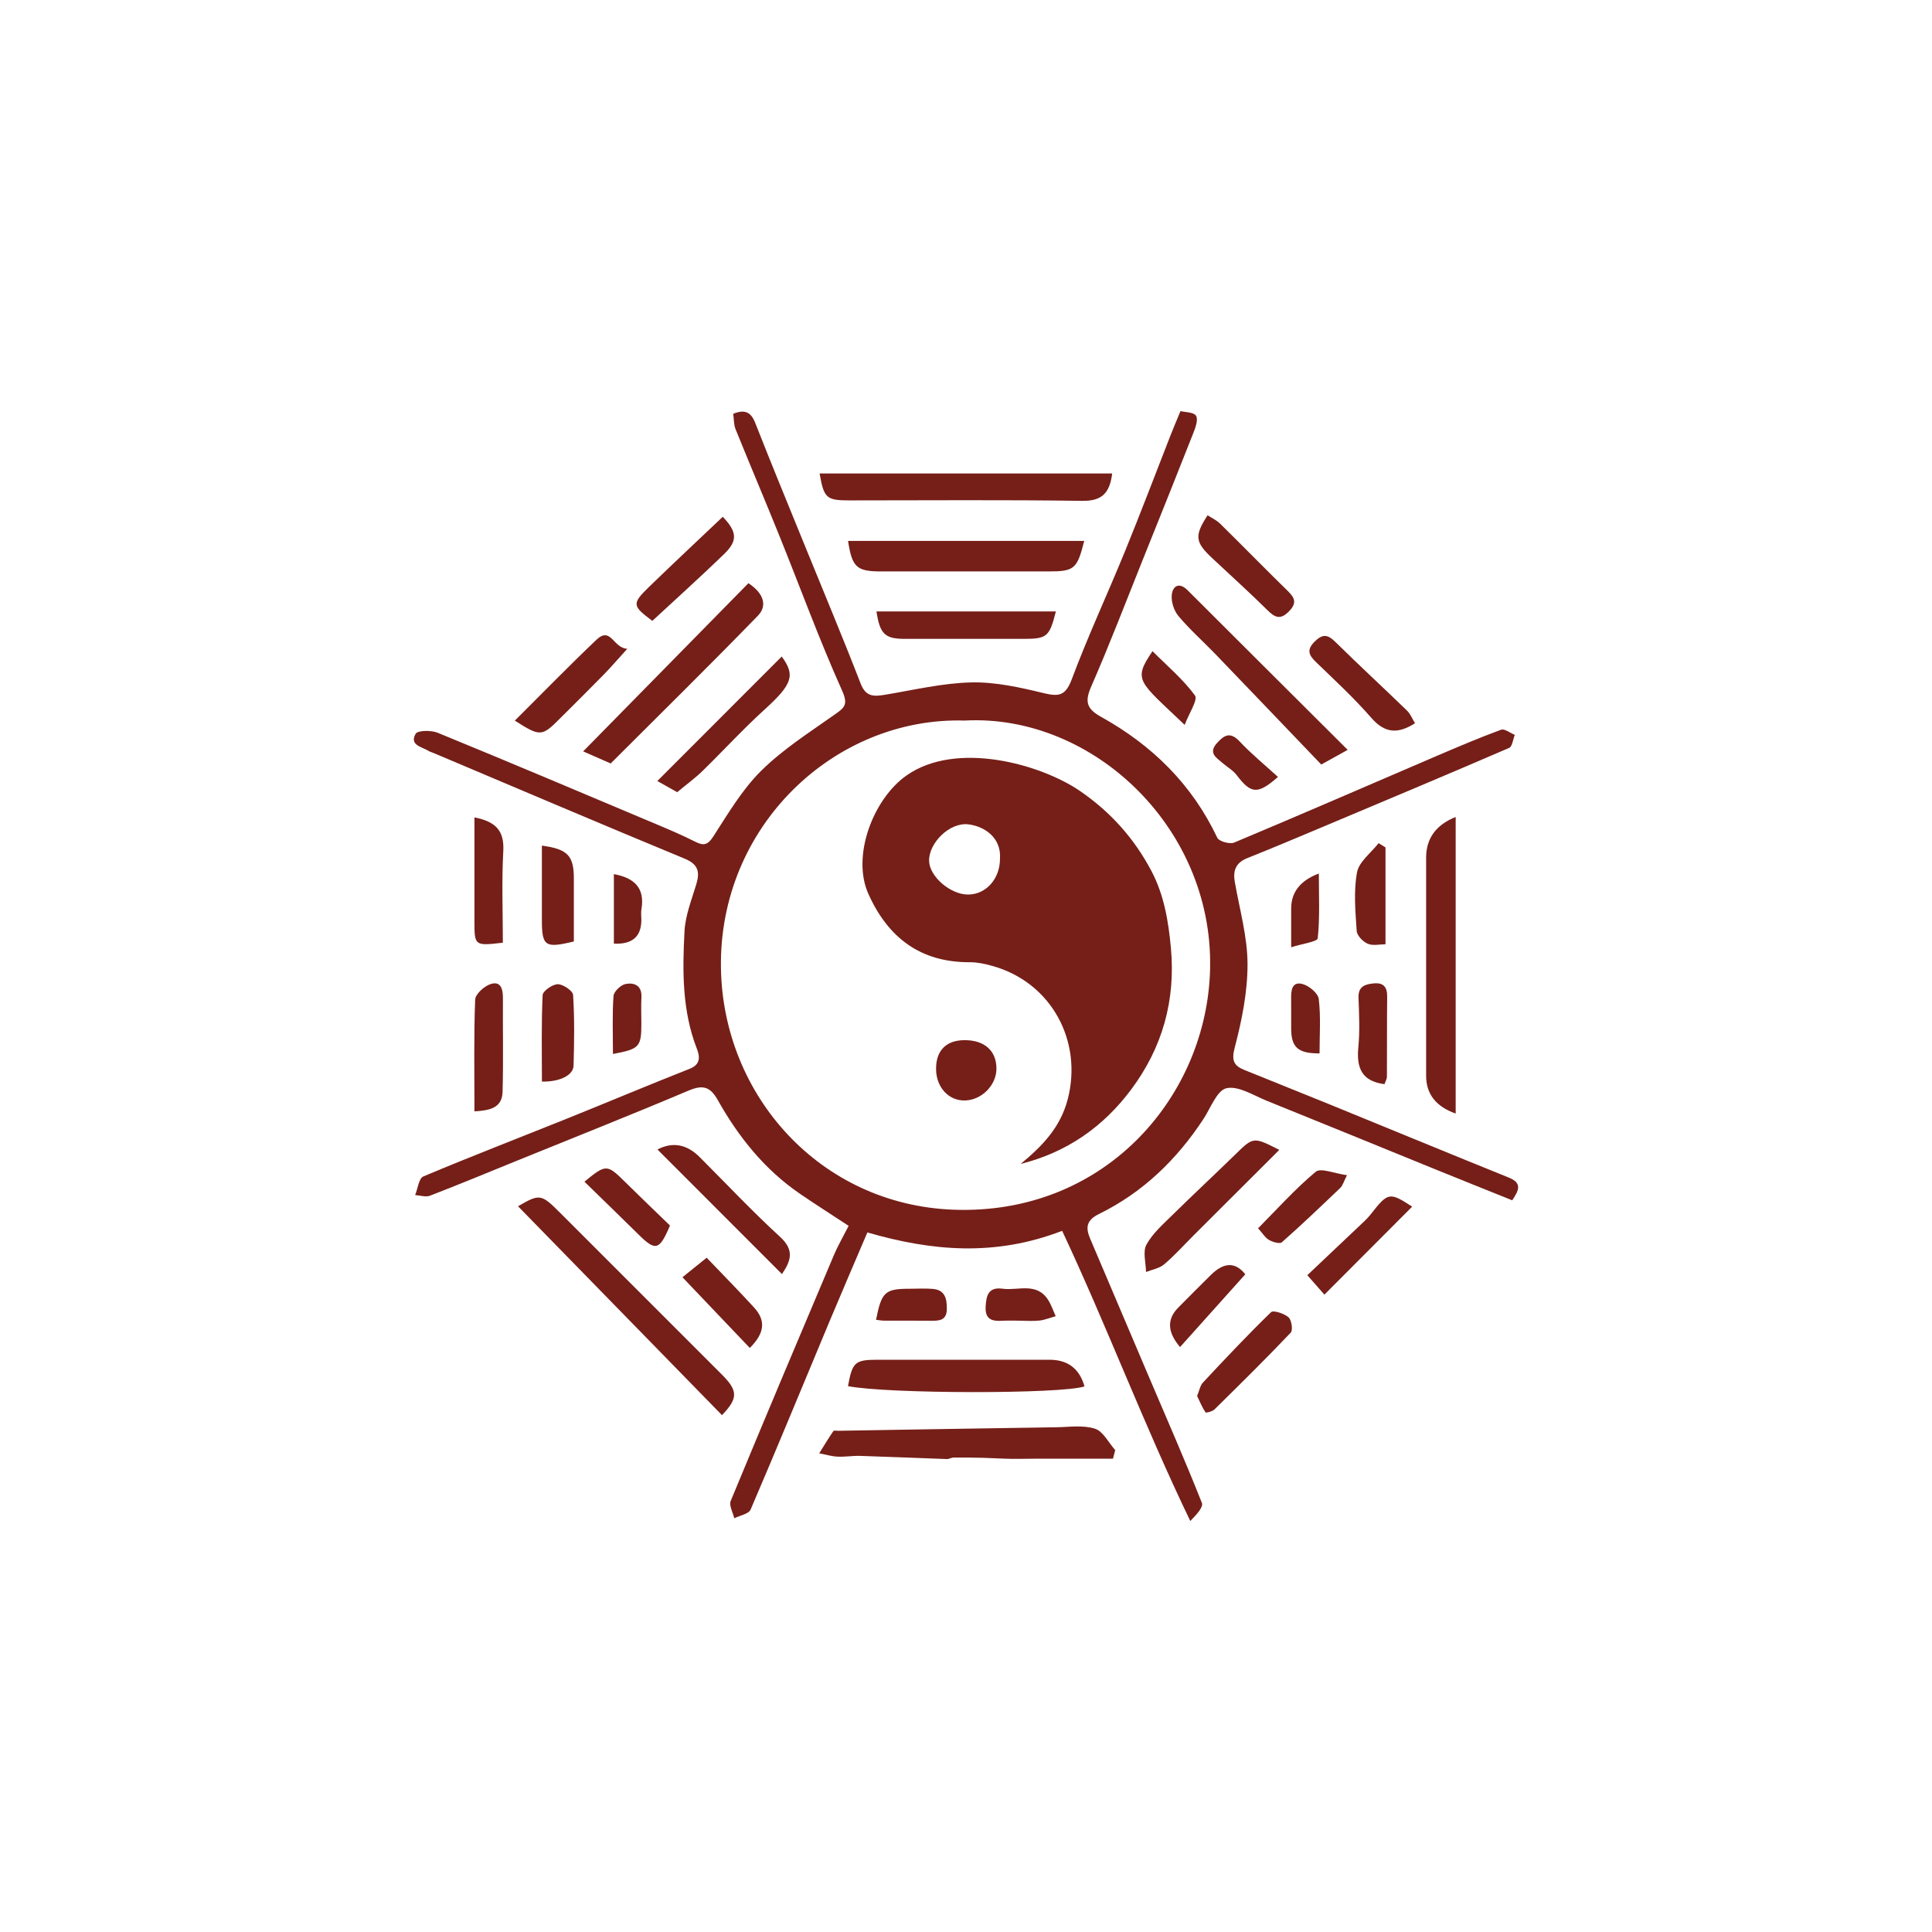
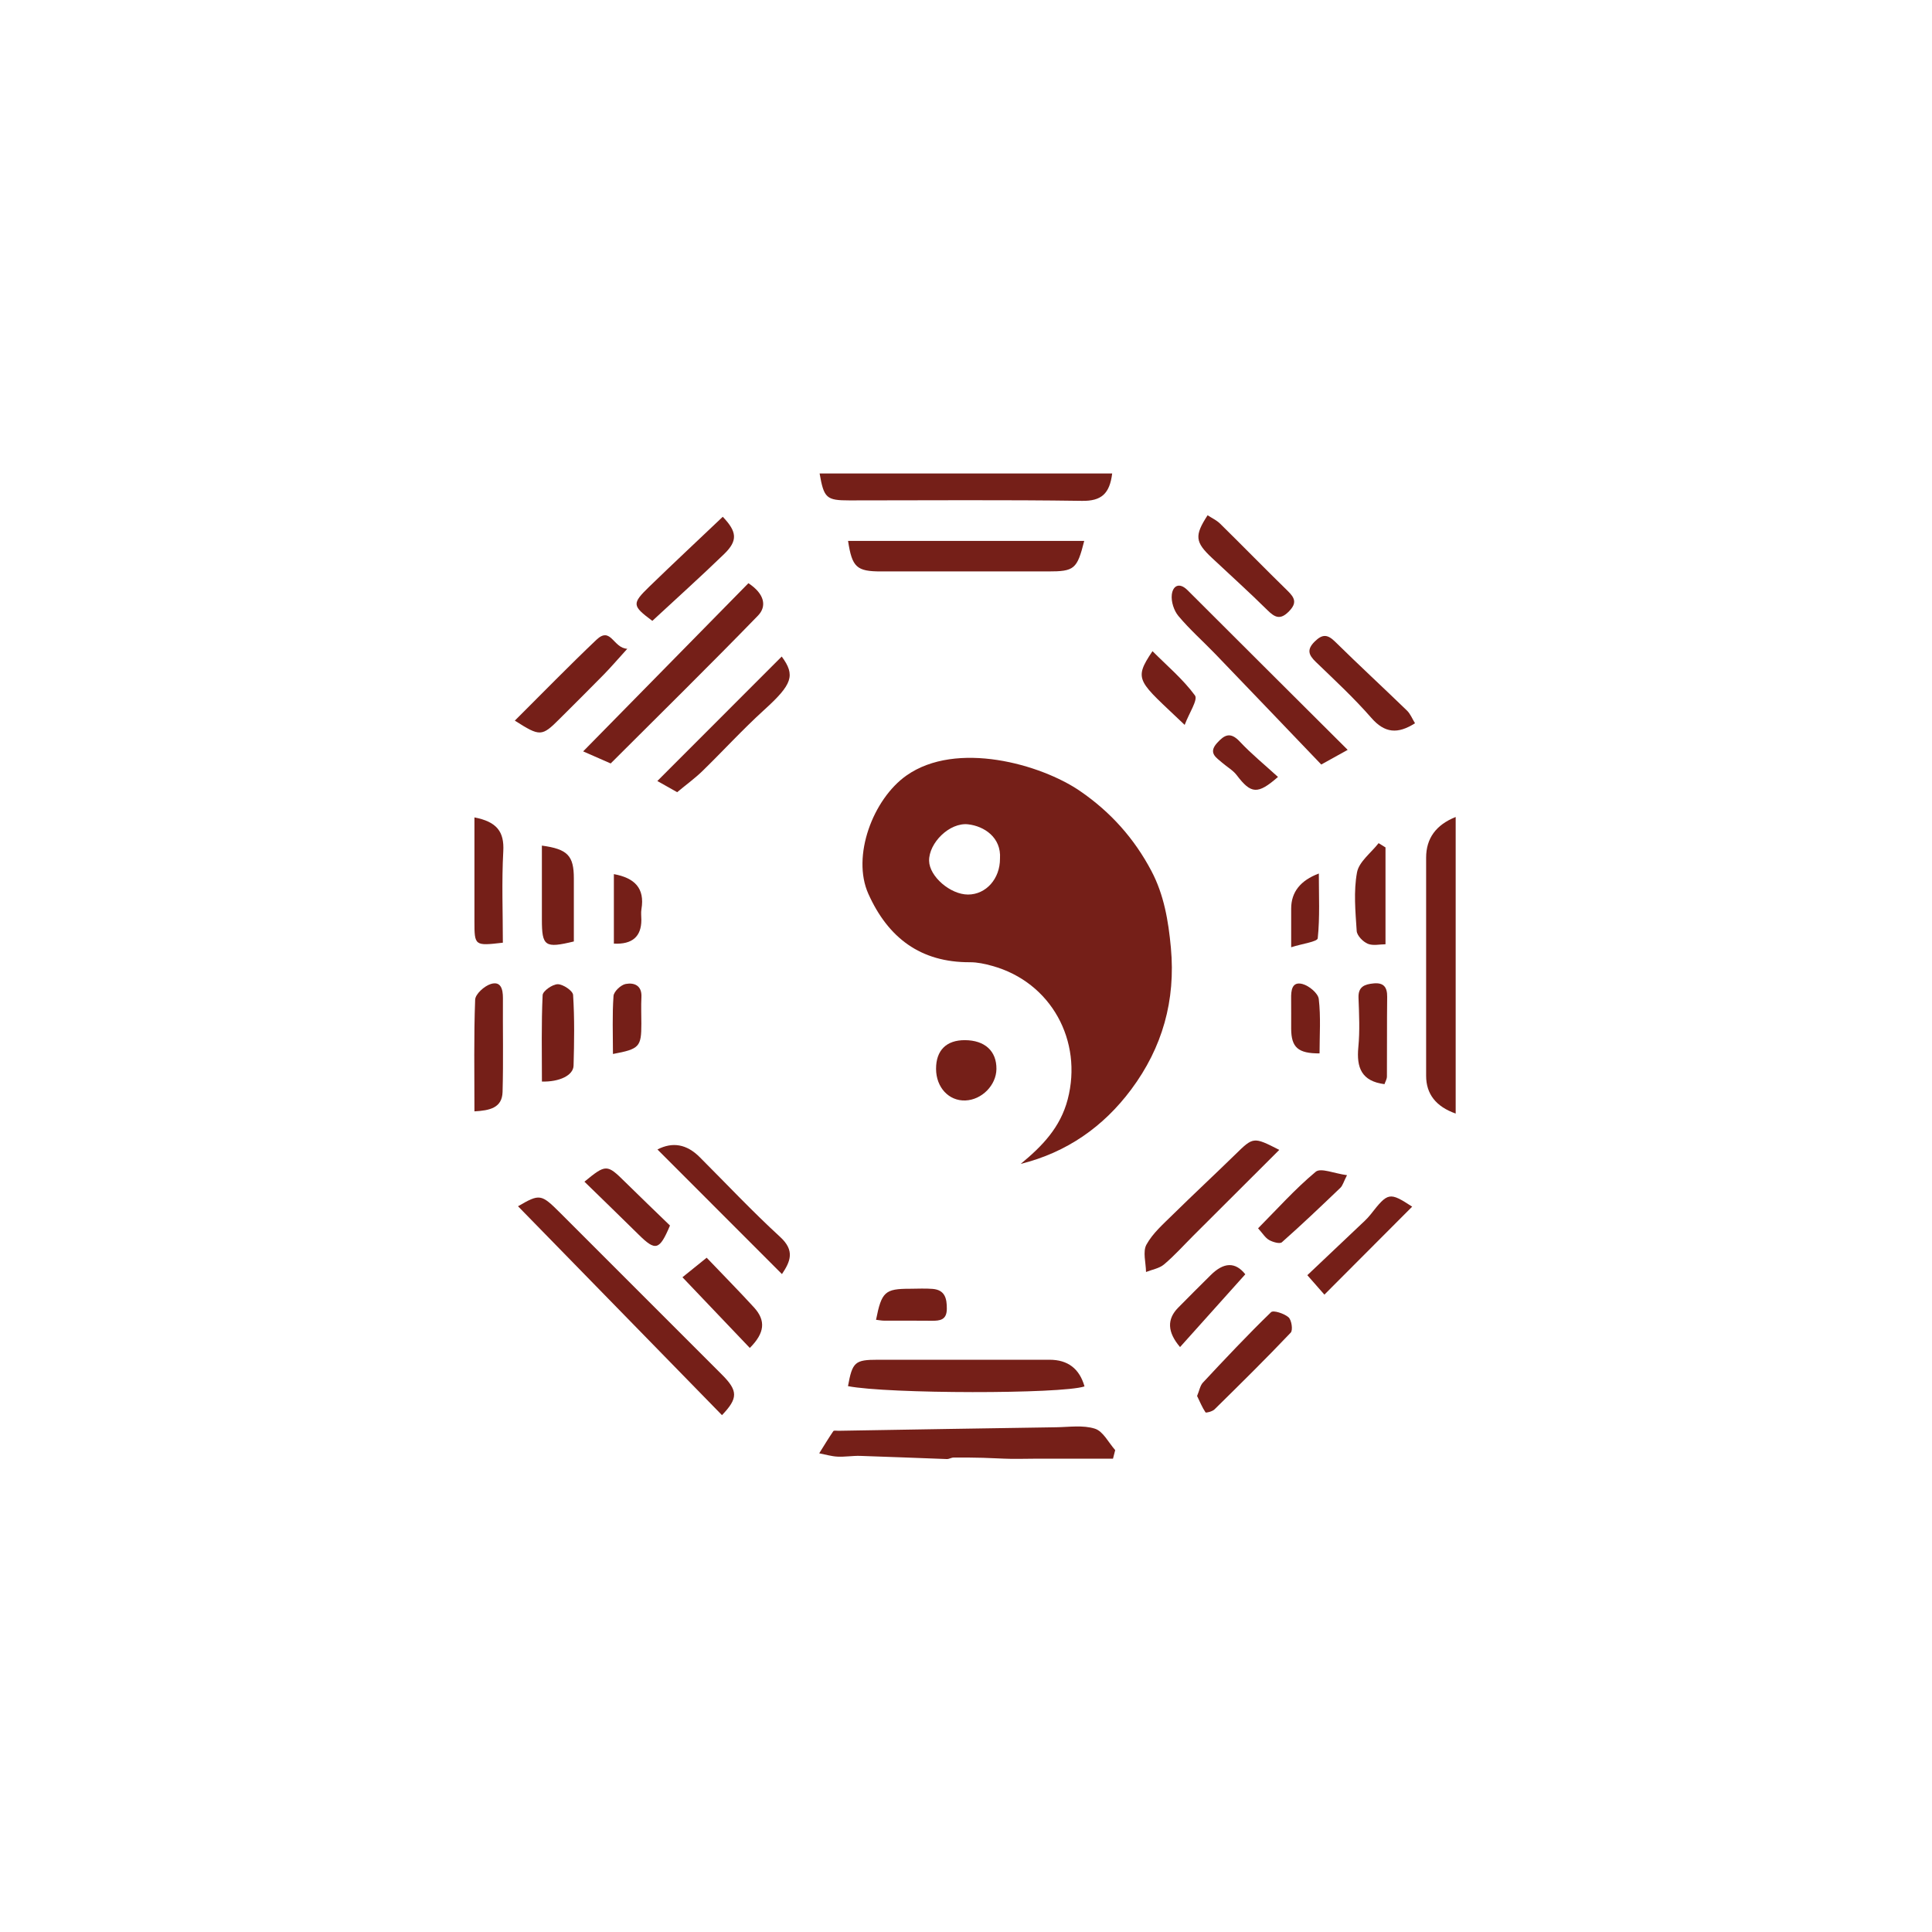
<svg xmlns="http://www.w3.org/2000/svg" id="_图层_2" data-name="图层 2" viewBox="0 0 544 544">
  <defs>
    <style>
      .cls-1 {
        fill: none;
      }

      .cls-1, .cls-2 {
        stroke-width: 0px;
      }

      .cls-2 {
        fill: #751f18;
      }
    </style>
  </defs>
  <g id="_图层_1-2" data-name="图层 1">
    <g>
      <g>
-         <path class="cls-2" d="m238.95,345.16c-4.79-3.15-9.32-6.02-13.74-9.05-9.92-6.8-17.26-15.96-23.07-26.31-2.19-3.9-4.26-4.41-8.3-2.7-16.03,6.78-32.21,13.19-48.33,19.74-8.14,3.31-16.25,6.68-24.44,9.84-1.19.46-2.78-.09-4.18-.18.75-1.8,1.03-4.7,2.31-5.24,13.46-5.67,27.1-10.92,40.65-16.37,11.48-4.62,22.87-9.43,34.38-13.96,3.21-1.26,2.77-3.62,1.98-5.66-4.17-10.74-4.06-21.93-3.47-33.08.24-4.43,1.99-8.81,3.3-13.14,1.07-3.54.62-5.67-3.3-7.29-23.61-9.76-47.11-19.79-70.65-29.73-.45-.19-.95-.31-1.36-.56-1.89-1.2-5.54-1.61-3.7-4.85.56-1,4.39-1.04,6.22-.29,20.49,8.4,40.88,17.03,61.28,25.63,3.76,1.58,7.52,3.18,11.16,5.01,2.32,1.17,3.5,1.11,5.13-1.4,4.16-6.44,8.16-13.25,13.54-18.57,6.11-6.04,13.55-10.76,20.62-15.77,2.73-1.93,3.96-2.71,2.13-6.78-6.39-14.24-11.75-28.94-17.59-43.42-4.07-10.08-8.32-20.09-12.4-30.17-.53-1.3-.45-2.84-.66-4.35,3.3-1.33,5.01-.47,6.22,2.64,4.52,11.52,9.25,22.95,13.91,34.41,5.27,12.97,10.7,25.88,15.75,38.93,1.48,3.83,3.81,3.64,6.95,3.12,8.04-1.34,16.1-3.27,24.18-3.46,6.75-.16,13.66,1.38,20.29,2.99,4.3,1.04,6.23.88,8.01-3.85,4.58-12.24,10.12-24.11,15.06-36.22,4.39-10.75,8.5-21.62,12.74-32.44.81-2.07,1.69-4.12,2.82-6.87,1.32.33,3.7.26,4.37,1.29.67,1.03-.12,3.27-.72,4.8-4.6,11.7-9.29,23.37-13.98,35.03-4.9,12.21-9.59,24.51-14.86,36.56-1.87,4.29-1.07,6.23,2.84,8.41,14.35,7.97,25.61,19,32.72,34.05.48,1.02,3.52,1.86,4.76,1.34,18.92-7.93,37.74-16.12,56.6-24.21,6.13-2.63,12.28-5.25,18.54-7.56.98-.36,2.56.92,3.87,1.45-.52,1.27-.71,3.3-1.61,3.68-17.46,7.53-35.01,14.89-52.54,22.26-7.04,2.96-14.08,5.93-21.17,8.76-3.2,1.28-4.09,3.46-3.53,6.67,1.34,7.71,3.57,15.42,3.59,23.14.02,7.88-1.6,15.91-3.62,23.59-.98,3.74-.13,5.09,2.77,6.27,7.95,3.24,15.93,6.39,23.88,9.64,16.85,6.88,33.67,13.83,50.55,20.65,3.92,1.58,2.73,3.72.95,6.39-7.03-2.83-14.1-5.65-21.14-8.51-15.98-6.5-31.94-13.05-47.94-19.5-3.76-1.52-7.99-4.28-11.37-3.55-2.68.58-4.46,5.58-6.51,8.7-7.52,11.43-17.06,20.67-29.4,26.72-3.49,1.71-3.84,3.76-2.5,6.9,5.55,13.01,11.06,26.03,16.6,39.04,5.01,11.78,10.17,23.5,14.88,35.41.48,1.22-1.68,3.49-3.27,5.09-13.11-27.2-23.52-54.98-36.08-81.7-18.88,7.28-36.64,5.73-54.84.45-3.6,8.46-7.15,16.66-10.6,24.9-7.41,17.72-14.7,35.49-22.28,53.14-.53,1.24-3.02,1.65-4.6,2.45-.37-1.64-1.53-3.6-1.01-4.87,9.57-23.15,19.32-46.22,29.08-69.28,1.08-2.55,2.48-4.95,4.12-8.17Zm32.64-142.27c-36.56-1.07-69.29,29.71-68.59,69.79.63,35.85,27.95,66.54,65.48,67.94,42.03,1.56,70.49-30.91,72.19-66.08,1.97-40.74-32.71-73.64-69.08-71.65Z" />
        <path class="cls-2" d="m409.88,313.55q-8.32-2.94-8.32-10.63c0-20.47,0-40.95,0-61.42q0-8.14,8.32-11.46v83.51Z" />
        <path class="cls-2" d="m203.29,398.47c-19.39-19.86-38.51-39.44-57.43-58.82,6.11-3.54,6.5-3.5,11.83,1.82,15.2,15.2,30.4,30.39,45.59,45.59,4.57,4.57,4.55,6.67.01,11.41Z" />
        <path class="cls-2" d="m313.41,410.72c-7.04,0-14.08,0-21.12,0-2.53,0-5.07.09-7.6.05-2.64-.04-5.28-.22-7.92-.29-2.75-.07-5.5-.1-8.26-.07-.64,0-1.27.44-1.9.42-8.12-.28-16.24-.64-24.37-.89-2.14-.07-4.3.32-6.44.21-1.72-.09-3.42-.61-5.13-.94,1.31-2.09,2.58-4.2,3.97-6.24.17-.25.95-.09,1.45-.1,20.41-.34,40.83-.69,61.24-.99,3.68-.05,7.61-.67,10.97.4,2.31.73,3.84,3.93,5.71,6.03-.21.8-.41,1.6-.62,2.41Z" />
        <path class="cls-2" d="m313.16,133.31c-.7,5.73-3.06,7.8-8.5,7.72-21.82-.32-43.65-.13-65.48-.13-6.49,0-7.19-.62-8.4-7.59h82.38Z" />
        <path class="cls-2" d="m305.36,390.38c-6.58,2.17-55.33,2.12-66.59-.08,1.24-6.79,1.96-7.43,8.37-7.43,16.13,0,32.27,0,48.4,0q7.7,0,9.83,7.51Z" />
        <path class="cls-2" d="m305.29,152.3c-2.02,8-2.78,8.6-10.23,8.6-15.65,0-31.3,0-46.95,0-6.91,0-8.18-1.15-9.32-8.6h66.5Z" />
        <path class="cls-2" d="m210.74,164.22c4.59,3.02,5.21,6.52,2.69,9.12-13.67,14.07-27.66,27.83-41.48,41.63-2.67-1.17-5.01-2.19-7.75-3.4,15.72-16,31.09-31.63,46.54-47.36Z" />
        <path class="cls-2" d="m379.47,211.14c-2.86,1.59-4.82,2.68-7.44,4.13-9.91-10.34-19.83-20.74-29.8-31.09-3.46-3.59-7.22-6.91-10.41-10.72-1.28-1.52-2.1-4.09-1.87-6.03.29-2.46,2.09-3.59,4.44-1.24,14.79,14.78,29.61,29.53,45.07,44.94Z" />
        <path class="cls-2" d="m190.67,223.06c-2.22-1.26-4.18-2.36-5.58-3.15,11.78-11.79,23.46-23.48,35.02-35.05,3.91,5.31,3,7.83-4.97,15.06-6.02,5.47-11.52,11.5-17.35,17.18-2.11,2.05-4.52,3.8-7.12,5.96Z" />
-         <path class="cls-2" d="m297.31,172.16c-1.83,7.19-2.5,7.73-9.2,7.73-11.12,0-22.24.02-33.37,0-5.58-.01-6.99-1.37-7.95-7.73h50.52Z" />
        <path class="cls-2" d="m360.21,323.78c-8.36,8.35-16.32,16.29-24.28,24.23-2.7,2.7-5.26,5.57-8.17,8.02-1.34,1.13-3.36,1.45-5.07,2.13-.03-2.61-.97-5.72.12-7.71,1.77-3.22,4.76-5.81,7.44-8.46,5.77-5.68,11.71-11.19,17.5-16.85,5.17-5.05,5.13-5.1,12.45-1.37Z" />
        <path class="cls-2" d="m220.18,358.75c-11.97-11.98-23.57-23.59-35.06-35.09q6.43-3.31,11.89,2.15c7.53,7.53,14.83,15.3,22.67,22.49,4.2,3.85,2.87,6.9.5,10.45Z" />
        <path class="cls-2" d="m144.96,202.91c7.88-7.85,15.28-15.45,22.96-22.75,4.13-3.92,4.69,2.34,8.71,2.52-2.83,3.12-4.7,5.3-6.71,7.35-4.07,4.16-8.21,8.24-12.33,12.36-5.03,5.03-5.49,5.07-12.63.52Z" />
        <path class="cls-2" d="m133.59,312.93c0-10.89-.19-21.18.2-31.44.06-1.59,2.58-3.85,4.4-4.42,2.84-.89,3.43,1.46,3.42,3.95-.06,8.82.15,17.65-.1,26.46-.13,4.5-3.65,5.21-7.92,5.45Z" />
        <path class="cls-2" d="m398.43,203.65c-4.86,3.09-8.52,2.82-12.3-1.52-4.85-5.56-10.3-10.61-15.63-15.75-2.05-1.98-2.6-3.47-.31-5.74,2.17-2.15,3.62-2.05,5.76.06,6.65,6.55,13.51,12.88,20.22,19.38.97.94,1.5,2.34,2.26,3.57Z" />
        <path class="cls-2" d="m133.59,230.16c6.3,1.22,8.43,4.02,8.12,9.55-.47,8.58-.12,17.2-.12,25.73-7.95.92-8,.89-8-6.06,0-7.98,0-15.96,0-23.95v-5.28Z" />
        <path class="cls-2" d="m372.91,364.53c-1.12-1.28-2.62-2.99-4.8-5.47,4.65-4.4,9.5-8.98,14.34-13.58,1.2-1.14,2.48-2.25,3.49-3.54,4.9-6.26,5.28-6.34,11.69-2.18-8.05,8.07-16.18,16.22-24.72,24.78Z" />
        <path class="cls-2" d="m337.07,393.07c.63-1.49.84-2.91,1.64-3.77,6.28-6.72,12.58-13.42,19.18-19.82.65-.63,3.71.37,4.92,1.43.87.77,1.29,3.63.62,4.33-6.99,7.36-14.22,14.49-21.46,21.61-.6.59-2.38,1.04-2.53.83-.95-1.41-1.6-3.02-2.37-4.61Z" />
        <path class="cls-2" d="m340.04,145.09c1.18.78,2.53,1.39,3.52,2.37,6.38,6.27,12.62,12.68,19.02,18.92,1.99,1.94,2.67,3.39.39,5.73-2.43,2.51-3.96,1.81-6.11-.32-5.09-5.03-10.41-9.82-15.63-14.72-4.73-4.44-4.94-6.23-1.2-11.99Z" />
        <path class="cls-2" d="m203.51,145.51c3.99,4.19,4.32,6.68.38,10.5-6.61,6.4-13.46,12.55-20.21,18.81-5.72-4.27-5.83-4.81-.79-9.7,6.71-6.5,13.54-12.89,20.61-19.6Z" />
        <path class="cls-2" d="m152.59,304.54c0-8.1-.18-16.23.2-24.33.05-1.17,2.77-3.07,4.26-3.08,1.5,0,4.24,1.85,4.32,3.02.42,6.62.32,13.28.13,19.92-.08,2.73-3.99,4.6-8.91,4.47Z" />
        <path class="cls-2" d="m152.58,238.1c7.26.98,9,2.84,9,9.24,0,5.94,0,11.88,0,17.75-8.16,1.98-9,1.37-9-6.23,0-6.9,0-13.81,0-20.77Z" />
        <path class="cls-2" d="m211.13,379.55c-6.15-6.45-12.3-12.91-18.97-19.91,2.13-1.71,4.2-3.38,6.82-5.5,4.63,4.85,9.06,9.34,13.31,13.98,3.45,3.76,3,7.27-1.17,11.43Z" />
        <path class="cls-2" d="m350.65,358.8c-6.19,6.9-12.27,13.68-18.38,20.5-3.61-4.25-3.7-7.84-.57-11.05,3.02-3.09,6.1-6.12,9.16-9.17q5.58-5.58,9.79-.27Z" />
        <path class="cls-2" d="m389.82,305.27c-6.48-.84-7.9-4.69-7.35-10.39.45-4.6.22-9.29.05-13.93-.12-3.2,1.8-3.81,4.27-4.05,2.8-.27,3.84,1.06,3.8,3.8-.09,7.47-.02,14.94-.07,22.41,0,.74-.46,1.47-.69,2.17Z" />
        <path class="cls-2" d="m379.28,330.9c-.97,1.9-1.22,2.93-1.85,3.54-5.43,5.19-10.86,10.38-16.49,15.35-.59.52-2.57-.05-3.6-.64-1.09-.62-1.82-1.88-3.1-3.29,5.35-5.39,10.43-11.09,16.23-15.92,1.43-1.19,5.23.49,8.82.96Z" />
        <path class="cls-2" d="m390.12,238.6v27.28c-1.57,0-3.51.48-4.99-.14-1.35-.57-3.03-2.29-3.12-3.6-.36-5.5-.9-11.17.09-16.5.56-3.01,3.96-5.5,6.08-8.23.65.4,1.29.8,1.94,1.2Z" />
        <path class="cls-2" d="m188.65,345.08c-2.96,7-4.06,7.26-8.79,2.59-5.06-4.99-10.17-9.94-15.3-14.94,6.07-4.98,6.37-4.94,11.41.04,4.24,4.18,8.54,8.3,12.68,12.31Z" />
        <path class="cls-2" d="m246.67,371.62c1.56-7.89,2.53-8.74,9.51-8.74,2.15,0,4.31-.14,6.45.04,3.44.3,4,2.69,3.97,5.64-.03,3.11-1.91,3.36-4.29,3.33-4.47-.06-8.93-.01-13.4-.03-.65,0-1.3-.13-2.24-.24Z" />
-         <path class="cls-2" d="m287.24,371.87c-1.66,0-3.33-.08-4.99.02-2.87.18-4.9-.32-4.72-3.96.16-3.21.81-5.6,4.78-5.06,4.37.59,9.51-1.9,12.76,3.07.93,1.42,1.47,3.1,2.19,4.66-1.51.43-3,1.04-4.54,1.23-1.81.21-3.66.05-5.49.05Z" />
        <path class="cls-2" d="m333.57,204.11c-13.02-12.44-14.65-12.46-9.06-20.76,4.14,4.15,8.6,7.9,11.96,12.47.89,1.21-1.63,4.92-2.9,8.3Z" />
        <path class="cls-2" d="m371.55,296.61c-6.06.03-7.96-1.7-7.99-6.93-.02-2.82.03-5.64-.01-8.46-.04-2.32.2-4.94,3.2-4.15,1.84.49,4.39,2.6,4.58,4.22.6,5.05.22,10.21.22,15.32Z" />
        <path class="cls-2" d="m172.59,296.77c0-5.71-.22-11.04.16-16.33.09-1.26,2.07-3.13,3.43-3.38,2.34-.44,4.6.38,4.43,3.69-.13,2.49-.02,4.99-.02,7.49,0,6.53-.54,7.14-7.99,8.53Z" />
        <path class="cls-2" d="m172.85,265.7v-19.57c5.77,1.06,8.78,3.9,7.76,9.89-.17.97-.02,2-.02,3q0,7.07-7.73,6.68Z" />
        <path class="cls-2" d="m363.56,266.72c0-4.63,0-7.76,0-10.88q0-6.96,7.79-9.88c0,6.32.31,12.33-.31,18.24-.1.97-4.32,1.51-7.48,2.52Z" />
        <path class="cls-2" d="m359.84,218.77c-5.71,5-7.59,4.8-11.6-.49-1.05-1.39-2.71-2.31-4.06-3.48-1.73-1.5-4.02-2.76-1.52-5.56,2.11-2.36,3.8-3.24,6.43-.43,3.24,3.46,6.95,6.48,10.75,9.95Z" />
        <path class="cls-2" d="m287.42,327.71c6-4.96,11.14-10.19,13.22-18.17,4.28-16.43-4.62-32.96-21.25-37.57-2.03-.56-4.17-1.04-6.26-1.03-13.95.07-23.08-6.9-28.62-19.25-4.77-10.61,1.32-26.71,10.73-33.33,14.06-9.9,37.83-3.2,48.88,4.38,8.66,5.94,15.27,13.39,20.08,22.49,3.54,6.7,4.79,14.03,5.49,21.63,1.37,14.85-2.39,28.12-11.17,39.9-7.83,10.51-18.14,17.73-31.1,20.96Zm-5.85-85.95c.4-5.97-4.47-9.14-8.96-9.65-5.24-.6-11.1,5.25-11,10.29.09,4.39,5.97,9.48,10.96,9.48,5.07,0,9.03-4.45,9-10.13Z" />
        <path class="cls-2" d="m263.57,300.98c-.02-5.22,2.89-8.12,8.12-8.1,5.61.02,8.94,3.07,8.88,8.13-.06,4.57-4.12,8.68-8.75,8.85-4.65.18-8.23-3.67-8.25-8.88Z" />
      </g>
      <rect class="cls-1" width="544" height="544" />
    </g>
  </g>
</svg>